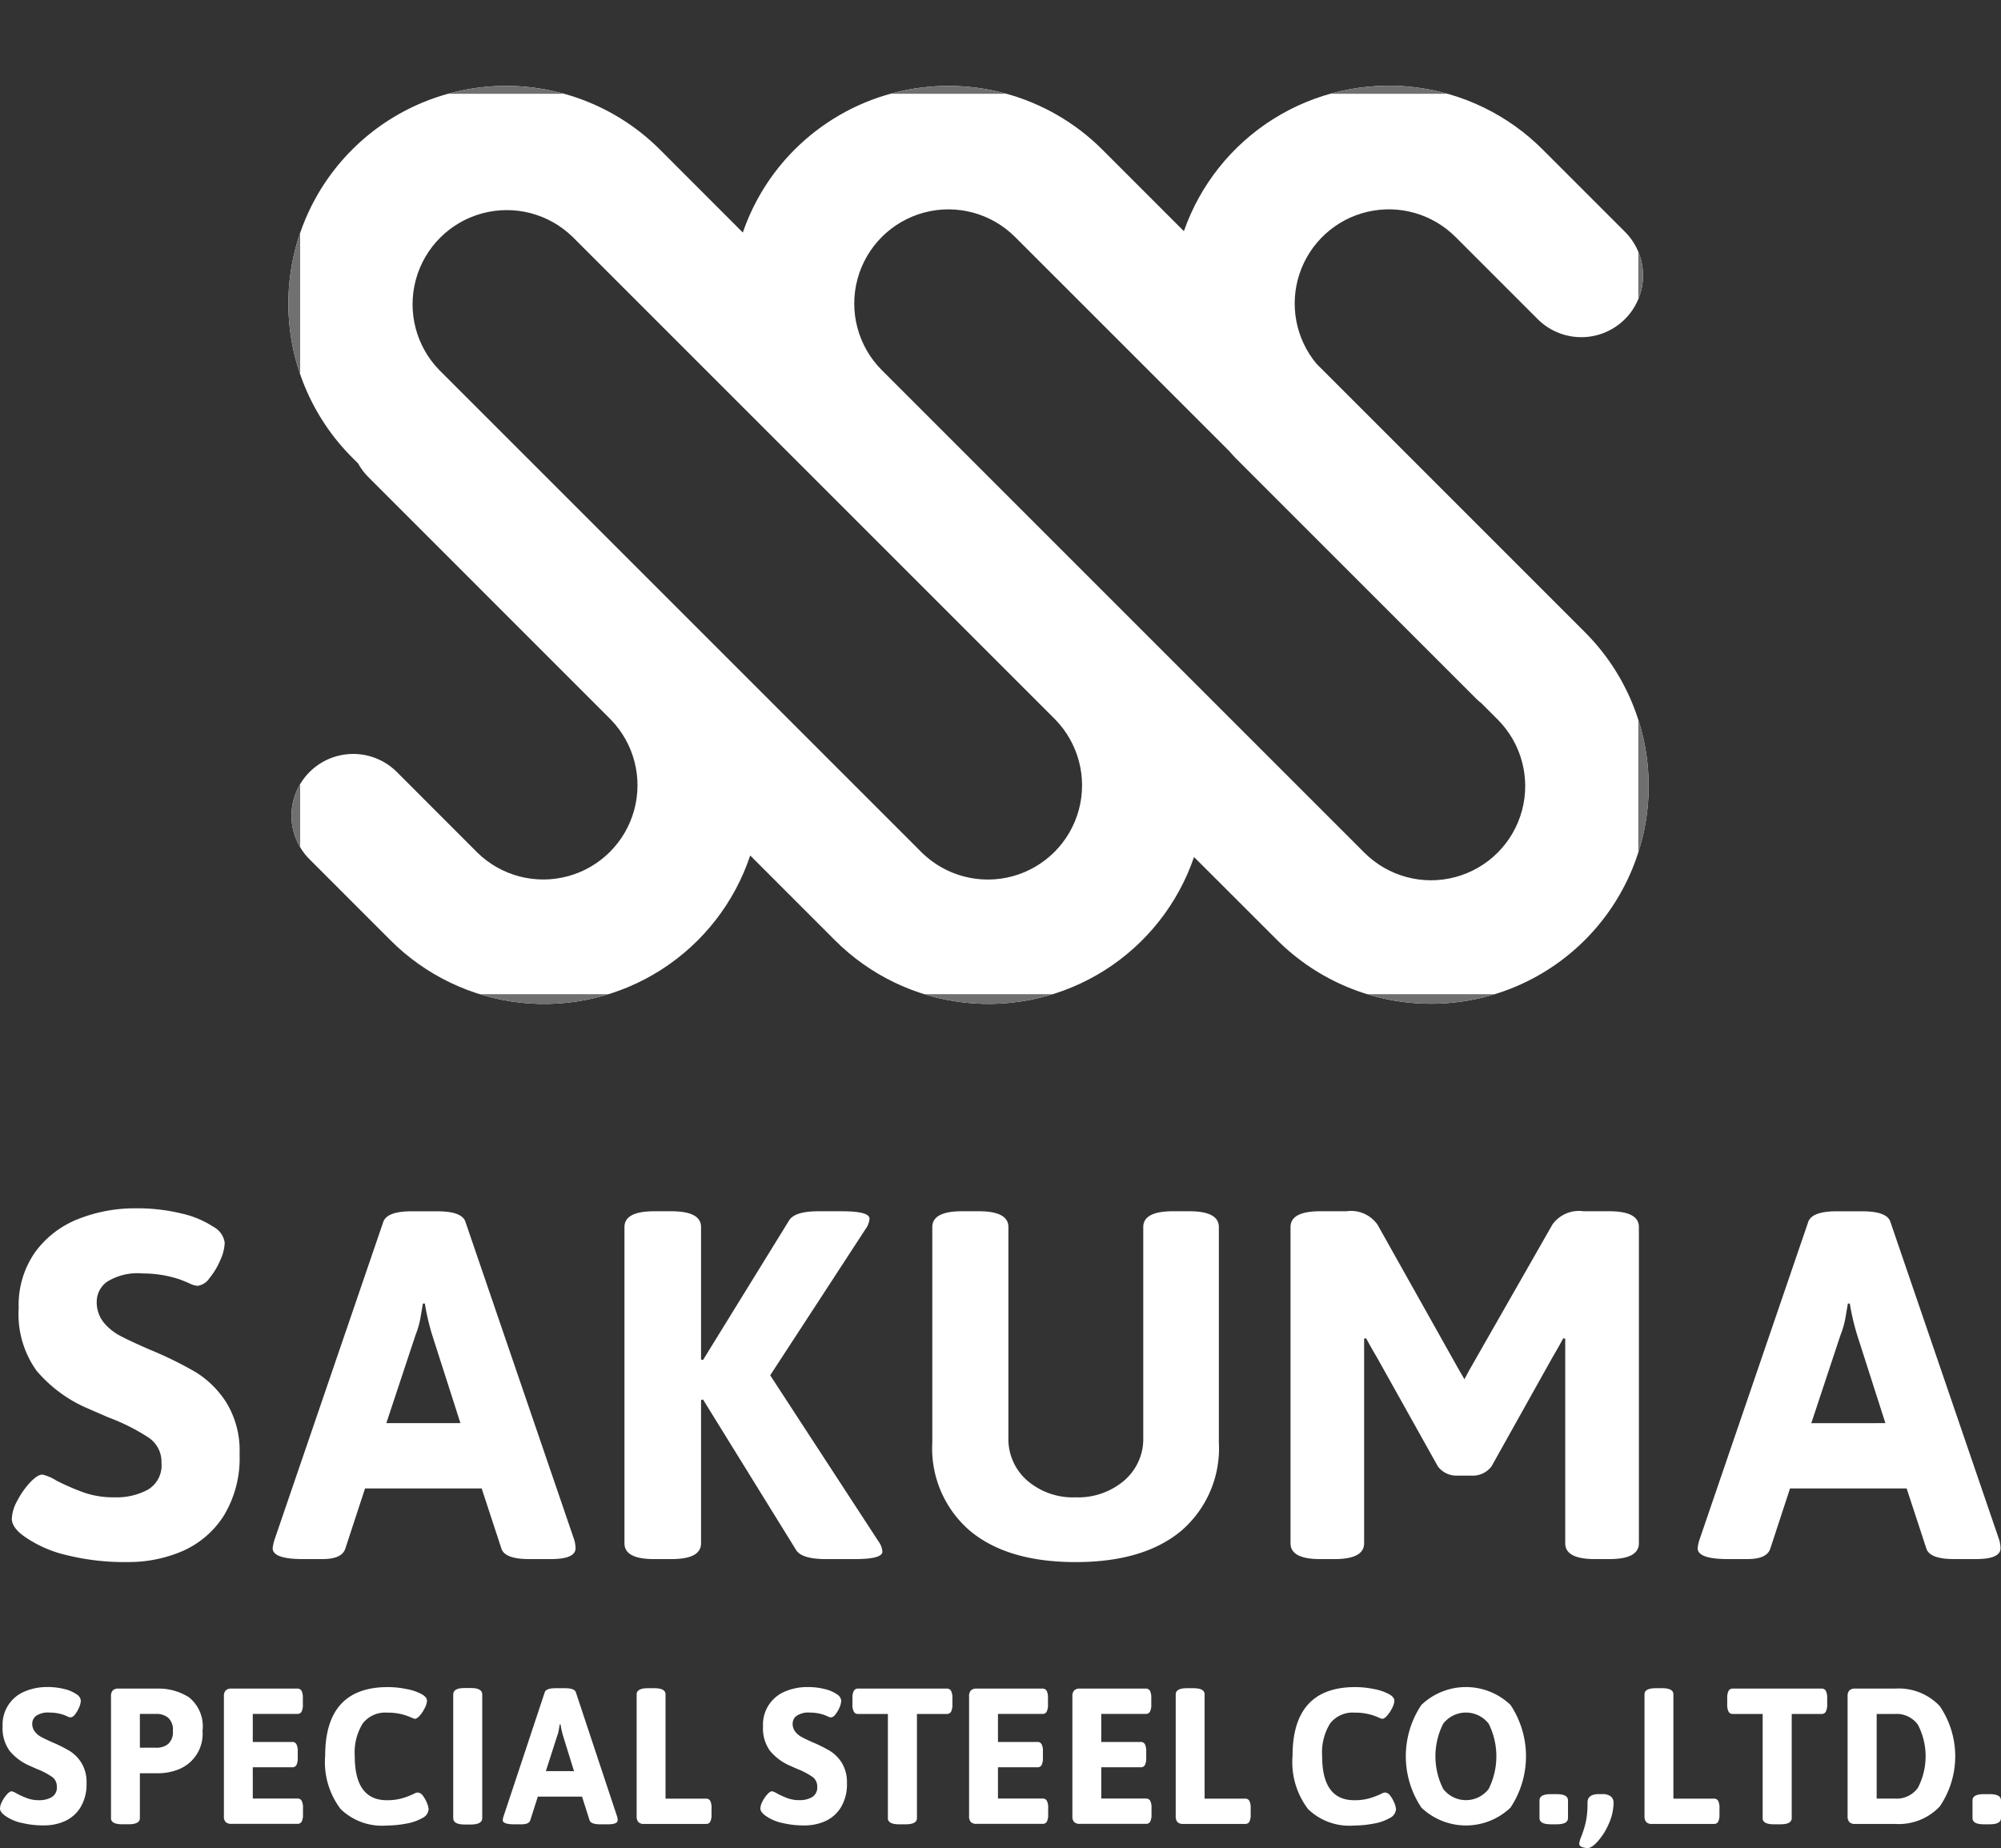
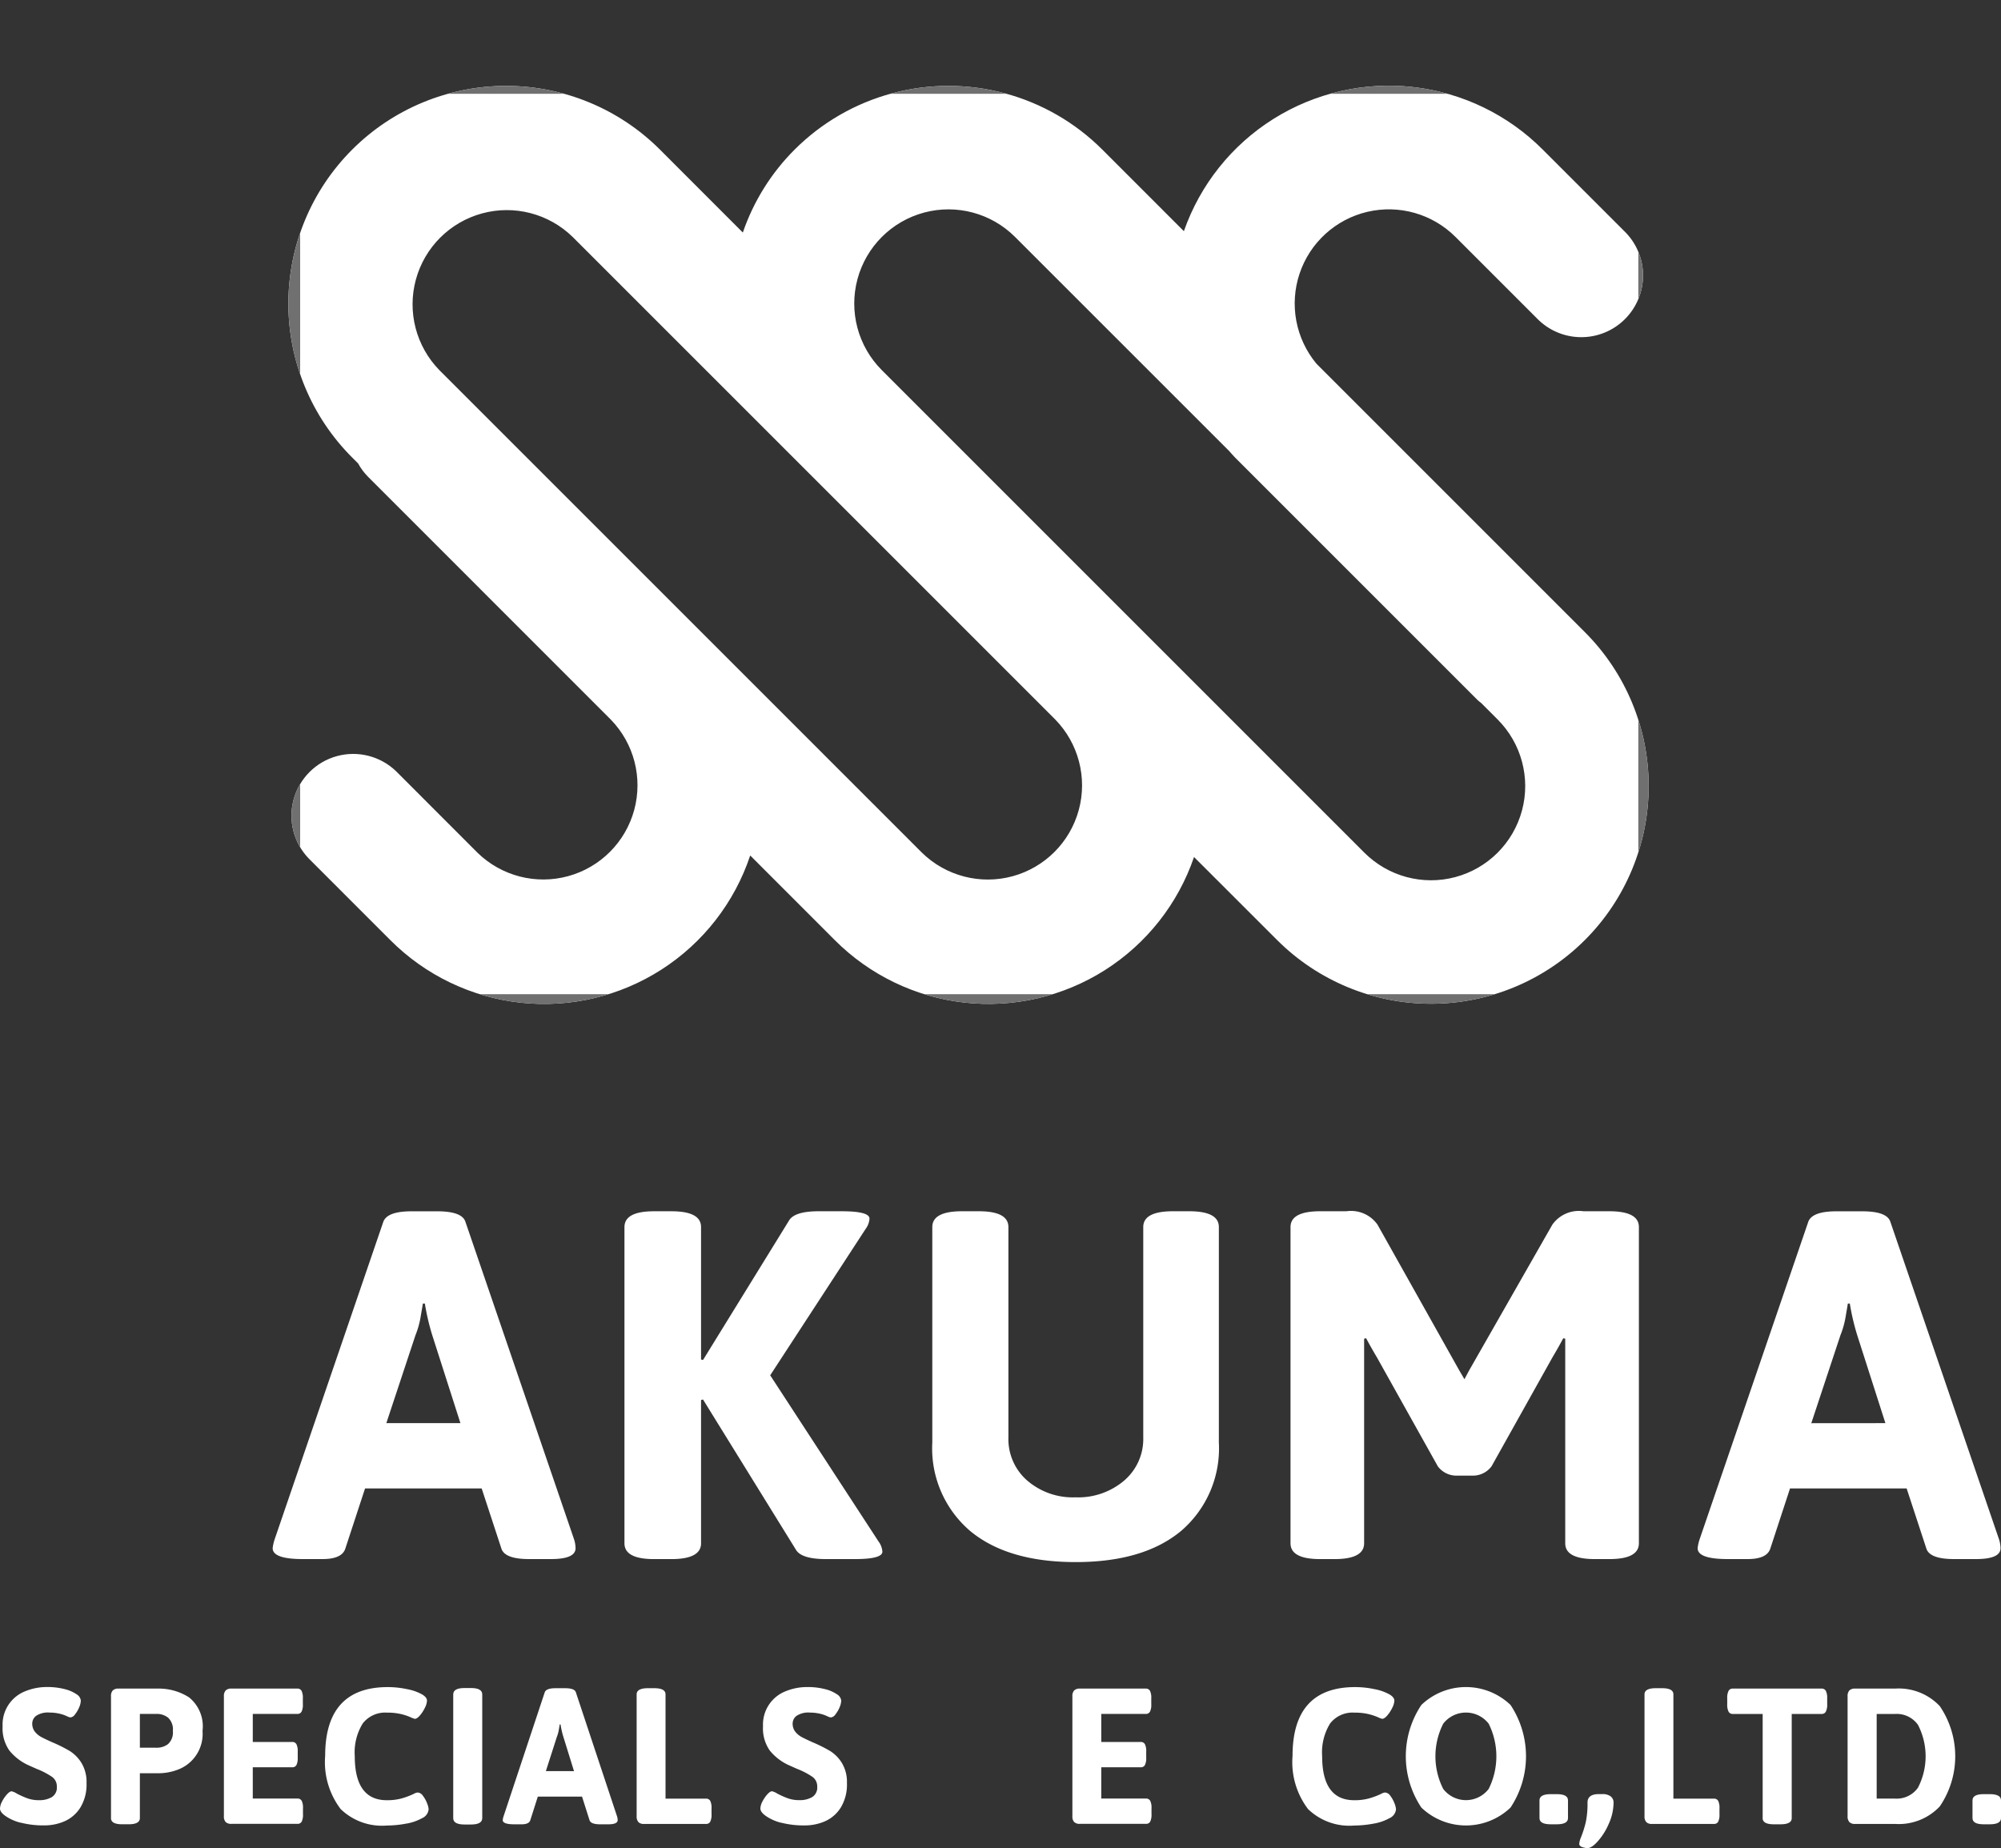
<svg xmlns="http://www.w3.org/2000/svg" id="Group_26054" data-name="Group 26054" width="160" height="147.782" viewBox="0 0 160 147.782">
  <rect x="0" y="0" width="160" height="147.782" fill="#333333" stroke="none" />
  <defs>
    <clipPath id="clip-path">
      <path id="Path_7145" data-name="Path 7145" d="M67.446,66.319,28.86,27.733A7.534,7.534,0,0,1,39.515,17.08L78.1,55.665A7.534,7.534,0,0,1,67.446,66.319m35.376,0L64.237,27.732A7.532,7.532,0,1,1,74.889,17.08L92.011,34.2c.157.17.3.348.462.512l19.419,19.419c.085.084.183.144.271.22l1.311,1.312a7.533,7.533,0,0,1-10.652,10.655M57.257,10.1a17.3,17.3,0,0,0-4.135,6.627L46.5,10.1A17.405,17.405,0,0,0,21.88,34.713l.479.479a4.882,4.882,0,0,0,.78,1.052L42.556,55.665A7.533,7.533,0,0,1,31.905,66.319L25.4,59.808a4.937,4.937,0,0,0-6.981,6.981l6.51,6.512a17.367,17.367,0,0,0,28.783-6.76L60.466,73.3A17.364,17.364,0,0,0,89.2,66.664L95.841,73.3a17.4,17.4,0,1,0,24.614-24.615L98.989,27.217A7.531,7.531,0,0,1,110.108,17.08l6.509,6.51a4.937,4.937,0,1,0,6.981-6.981l-6.51-6.509a17.365,17.365,0,0,0-28.7,6.518L81.872,10.1a17.4,17.4,0,0,0-24.615,0" transform="translate(-16.79 -4.999)" fill="#fff" />
    </clipPath>
    <clipPath id="clip-path-2">
      <rect id="Rectangle_23494" data-name="Rectangle 23494" width="160" height="147.782" fill="#fff" />
    </clipPath>
  </defs>
  <g id="Group_26040" data-name="Group 26040" transform="translate(23.065 6.867)">
    <g id="Group_26039" data-name="Group 26039" clip-path="url(#clip-path)">
      <g id="Rectangle_23994" data-name="Rectangle 23994" transform="translate(-0.065 -0.367)" fill="#fff" stroke="#707070" stroke-width="1">
        <rect width="109" height="74" stroke="none" />
        <rect x="0.5" y="0.5" width="108" height="73" fill="none" />
      </g>
    </g>
  </g>
  <g id="Group_26042" data-name="Group 26042">
    <g id="Group_26041" data-name="Group 26041" clip-path="url(#clip-path-2)">
      <path id="Path_7146" data-name="Path 7146" d="M1.665,109.053A3.642,3.642,0,0,1,.42,108.5c-.28-.2-.42-.392-.42-.588a1.283,1.283,0,0,1,.165-.556,2.614,2.614,0,0,1,.389-.571c.151-.165.276-.247.376-.247a1.319,1.319,0,0,1,.42.185,7.052,7.052,0,0,0,.868.386,2.743,2.743,0,0,0,.915.14,1.957,1.957,0,0,0,1-.24.892.892,0,0,0,.412-.842.922.922,0,0,0-.383-.782,6.072,6.072,0,0,0-1.236-.642l-.69-.308A4.21,4.21,0,0,1,.75,103.279a3.094,3.094,0,0,1-.541-1.955,2.854,2.854,0,0,1,1.816-2.79A4.531,4.531,0,0,1,3.763,98.2a5.487,5.487,0,0,1,1.387.162,2.913,2.913,0,0,1,.982.424.667.667,0,0,1,.33.5,1.479,1.479,0,0,1-.133.54,2.36,2.36,0,0,1-.331.563.511.511,0,0,1-.36.24.7.7,0,0,1-.247-.077c-.115-.052-.212-.093-.293-.124a3.437,3.437,0,0,0-1.124-.185,1.7,1.7,0,0,0-1.088.262.78.78,0,0,0-.308.6,1.033,1.033,0,0,0,.21.665,1.678,1.678,0,0,0,.51.426q.3.161.885.423a11.621,11.621,0,0,1,1.4.7,2.96,2.96,0,0,1,.936.958,2.929,2.929,0,0,1,.4,1.6,3.548,3.548,0,0,1-.486,1.948,2.844,2.844,0,0,1-1.251,1.1,4.016,4.016,0,0,1-1.65.339,7.167,7.167,0,0,1-1.859-.216" transform="translate(0 36.704)" fill="#fff" />
      <path id="Path_7147" data-name="Path 7147" d="M6.461,108.649V98.91a.66.66,0,0,1,.141-.471.62.62,0,0,1,.457-.147h3.149a4.476,4.476,0,0,1,2.491.7,2.974,2.974,0,0,1,1.08,2.683,3.05,3.05,0,0,1-2.041,3.123,4.355,4.355,0,0,1-1.378.262H8.769v3.587c0,.33-.3.495-.9.495h-.51q-.9,0-.9-.495m3.643-5.627a1.469,1.469,0,0,0,.923-.294,1.253,1.253,0,0,0,.382-1.051,1.278,1.278,0,0,0-.382-1.059,1.45,1.45,0,0,0-.923-.3H8.769v2.7Z" transform="translate(2.415 36.737)" fill="#fff" />
      <path id="Path_7148" data-name="Path 7148" d="M13.175,108.966a.664.664,0,0,1-.143-.473V98.911a.658.658,0,0,1,.143-.471.614.614,0,0,1,.457-.148H18.9a.367.367,0,0,1,.345.185,1.255,1.255,0,0,1,.1.588v.481a1.234,1.234,0,0,1-.1.585.366.366,0,0,1-.345.187H15.341v2.241H18.49a.367.367,0,0,1,.345.187,1.241,1.241,0,0,1,.1.587v.479a1.251,1.251,0,0,1-.1.588.366.366,0,0,1-.345.185H15.341v2.5H18.91a.366.366,0,0,1,.345.185,1.237,1.237,0,0,1,.1.587v.479a1.247,1.247,0,0,1-.1.588.365.365,0,0,1-.345.184H13.632a.613.613,0,0,1-.457-.146" transform="translate(4.871 36.737)" fill="#fff" />
      <path id="Path_7149" data-name="Path 7149" d="M20.134,107.917a6.2,6.2,0,0,1-1.208-4.212q0-5.5,5.009-5.5a7.459,7.459,0,0,1,1.529.162,3.974,3.974,0,0,1,1.214.424q.389.233.39.5a1.412,1.412,0,0,1-.165.563,2.771,2.771,0,0,1-.4.618c-.157.181-.293.271-.412.271a1.943,1.943,0,0,1-.361-.139,4.5,4.5,0,0,0-.764-.247,4.639,4.639,0,0,0-1.08-.109,2.269,2.269,0,0,0-1.956.865,4.4,4.4,0,0,0-.637,2.613q0,3.524,2.563,3.525a4.32,4.32,0,0,0,1.169-.14,6.1,6.1,0,0,0,.96-.356.934.934,0,0,1,.33-.122.554.554,0,0,1,.427.262,2.373,2.373,0,0,1,.331.595,1.6,1.6,0,0,1,.126.486.865.865,0,0,1-.525.712,3.959,3.959,0,0,1-1.305.441,8.523,8.523,0,0,1-1.514.146,4.744,4.744,0,0,1-3.726-1.352" transform="translate(7.074 36.704)" fill="#fff" />
      <path id="Path_7150" data-name="Path 7150" d="M26.38,108.661V98.769c0-.341.3-.51.9-.51H27.8c.6,0,.9.169.9.51v9.892q0,.511-.9.511H27.28c-.6,0-.9-.17-.9-.511" transform="translate(9.86 36.725)" fill="#fff" />
      <path id="Path_7151" data-name="Path 7151" d="M29.262,108.813a1.4,1.4,0,0,1,.059-.279l3.3-9.94c.078-.216.364-.324.854-.324h.779c.5,0,.786.109.854.324l3.3,9.94a1.043,1.043,0,0,1,.044.279q0,.34-.749.339h-.659q-.736,0-.841-.326l-.6-1.886H32.066l-.6,1.886c-.07.217-.3.326-.69.326h-.6c-.611,0-.915-.113-.915-.339m5.7-3.912-.854-2.752a7.248,7.248,0,0,1-.225-.989H33.82c-.011.062-.034.2-.069.409a2.728,2.728,0,0,1-.157.58L32.71,104.9Z" transform="translate(10.937 36.729)" fill="#fff" />
      <path id="Path_7152" data-name="Path 7152" d="M37.2,108.975a.664.664,0,0,1-.143-.473V98.764q0-.495.9-.495h.51c.6,0,.9.165.9.495V107.1H42.6a.366.366,0,0,1,.345.185,1.254,1.254,0,0,1,.1.587v.479a1.264,1.264,0,0,1-.1.588.365.365,0,0,1-.345.184H37.654a.614.614,0,0,1-.457-.146" transform="translate(13.849 36.729)" fill="#fff" />
      <path id="Path_7153" data-name="Path 7153" d="M45.923,109.053a3.642,3.642,0,0,1-1.245-.556c-.28-.2-.42-.392-.42-.588a1.283,1.283,0,0,1,.165-.556,2.614,2.614,0,0,1,.389-.571c.151-.165.276-.247.376-.247a1.319,1.319,0,0,1,.42.185,7.052,7.052,0,0,0,.868.386,2.743,2.743,0,0,0,.915.14,1.957,1.957,0,0,0,1-.24.892.892,0,0,0,.412-.842.922.922,0,0,0-.383-.782,6.072,6.072,0,0,0-1.236-.642l-.69-.308a4.211,4.211,0,0,1-1.484-1.153,3.094,3.094,0,0,1-.541-1.955,2.854,2.854,0,0,1,1.816-2.79,4.531,4.531,0,0,1,1.738-.332,5.487,5.487,0,0,1,1.387.162,2.913,2.913,0,0,1,.982.424.667.667,0,0,1,.33.5,1.479,1.479,0,0,1-.133.54,2.36,2.36,0,0,1-.331.563.511.511,0,0,1-.36.24.7.7,0,0,1-.247-.077c-.115-.052-.212-.093-.293-.124a3.437,3.437,0,0,0-1.124-.185,1.7,1.7,0,0,0-1.088.262.78.78,0,0,0-.308.6,1.033,1.033,0,0,0,.21.665,1.679,1.679,0,0,0,.51.426q.3.161.885.423a11.622,11.622,0,0,1,1.4.7,2.96,2.96,0,0,1,.936.958,2.929,2.929,0,0,1,.4,1.6,3.548,3.548,0,0,1-.486,1.948,2.844,2.844,0,0,1-1.251,1.1,4.016,4.016,0,0,1-1.65.339,7.167,7.167,0,0,1-1.859-.216" transform="translate(16.542 36.704)" fill="#fff" />
-       <path id="Path_7154" data-name="Path 7154" d="M52.451,108.649v-8.33H50.068a.36.36,0,0,1-.345-.187,1.225,1.225,0,0,1-.106-.587v-.481a1.229,1.229,0,0,1,.106-.587.362.362,0,0,1,.345-.185h7.091a.366.366,0,0,1,.345.185,1.246,1.246,0,0,1,.106.587v.481a1.242,1.242,0,0,1-.106.587.364.364,0,0,1-.345.187H54.774v8.33c0,.33-.3.495-.9.495h-.526q-.9,0-.9-.495" transform="translate(18.545 36.737)" fill="#fff" />
-       <path id="Path_7155" data-name="Path 7155" d="M56.549,108.966a.664.664,0,0,1-.143-.473V98.911a.658.658,0,0,1,.143-.471.614.614,0,0,1,.457-.148h5.263a.367.367,0,0,1,.345.185,1.254,1.254,0,0,1,.1.588v.481a1.234,1.234,0,0,1-.1.585.366.366,0,0,1-.345.187H58.715v2.241h3.149a.367.367,0,0,1,.345.187,1.241,1.241,0,0,1,.1.587v.479a1.251,1.251,0,0,1-.1.588.366.366,0,0,1-.345.185H58.715v2.5h3.569a.366.366,0,0,1,.345.185,1.237,1.237,0,0,1,.1.587v.479a1.247,1.247,0,0,1-.1.588.365.365,0,0,1-.345.184H57.006a.613.613,0,0,1-.457-.146" transform="translate(21.082 36.737)" fill="#fff" />
      <path id="Path_7156" data-name="Path 7156" d="M62.562,108.966a.663.663,0,0,1-.143-.473V98.911a.657.657,0,0,1,.143-.471.614.614,0,0,1,.457-.148h5.263a.367.367,0,0,1,.345.185,1.255,1.255,0,0,1,.1.588v.481a1.234,1.234,0,0,1-.1.585.366.366,0,0,1-.345.187H64.728v2.241h3.149a.367.367,0,0,1,.345.187,1.241,1.241,0,0,1,.1.587v.479a1.251,1.251,0,0,1-.1.588.366.366,0,0,1-.345.185H64.728v2.5H68.3a.366.366,0,0,1,.345.185,1.237,1.237,0,0,1,.1.587v.479a1.247,1.247,0,0,1-.1.588.365.365,0,0,1-.345.184H63.019a.613.613,0,0,1-.457-.146" transform="translate(23.329 36.737)" fill="#fff" />
-       <path id="Path_7157" data-name="Path 7157" d="M68.576,108.975a.664.664,0,0,1-.143-.473V98.764q0-.495.9-.495h.51c.6,0,.9.165.9.495V107.1h3.239a.366.366,0,0,1,.345.185,1.254,1.254,0,0,1,.1.587v.479a1.264,1.264,0,0,1-.1.588.365.365,0,0,1-.345.184H69.033a.614.614,0,0,1-.457-.146" transform="translate(25.577 36.729)" fill="#fff" />
      <path id="Path_7158" data-name="Path 7158" d="M76.441,107.917a6.2,6.2,0,0,1-1.208-4.212q0-5.5,5.009-5.5a7.459,7.459,0,0,1,1.529.162,3.974,3.974,0,0,1,1.214.424q.389.233.39.5a1.412,1.412,0,0,1-.165.563,2.771,2.771,0,0,1-.4.618c-.157.181-.293.271-.412.271a1.943,1.943,0,0,1-.361-.139,4.5,4.5,0,0,0-.764-.247,4.639,4.639,0,0,0-1.08-.109,2.269,2.269,0,0,0-1.956.865,4.4,4.4,0,0,0-.637,2.613q0,3.524,2.563,3.525a4.32,4.32,0,0,0,1.169-.14,6.1,6.1,0,0,0,.96-.356.934.934,0,0,1,.33-.122.554.554,0,0,1,.427.262,2.373,2.373,0,0,1,.331.595,1.6,1.6,0,0,1,.126.486.865.865,0,0,1-.525.712,3.959,3.959,0,0,1-1.305.441,8.523,8.523,0,0,1-1.514.146,4.744,4.744,0,0,1-3.726-1.352" transform="translate(28.119 36.704)" fill="#fff" />
      <path id="Path_7159" data-name="Path 7159" d="M83.07,107.84a7.389,7.389,0,0,1,0-8.208,5.157,5.157,0,0,1,7.128,0,7.423,7.423,0,0,1,0,8.208,5.157,5.157,0,0,1-7.128,0m5.382-1.492a5.846,5.846,0,0,0,0-5.216,2.3,2.3,0,0,0-3.635,0,5.765,5.765,0,0,0,0,5.216,2.29,2.29,0,0,0,3.635,0" transform="translate(30.583 36.704)" fill="#fff" />
      <path id="Path_7160" data-name="Path 7160" d="M89.607,106.352v-1.422q0-.495.9-.495h.479c.6,0,.9.165.9.495v1.422c0,.33-.3.495-.9.495h-.479q-.9,0-.9-.495" transform="translate(33.491 39.034)" fill="#fff" />
      <path id="Path_7161" data-name="Path 7161" d="M92.138,108.663c-.143-.056-.217-.143-.217-.256a1.7,1.7,0,0,1,.135-.51,8.883,8.883,0,0,0,.383-1.2,7.087,7.087,0,0,0,.142-1.584q0-.68.9-.68h.284a1.045,1.045,0,0,1,.674.185.608.608,0,0,1,.225.495,4.137,4.137,0,0,1-.368,1.661,5.24,5.24,0,0,1-.87,1.407q-.5.565-.832.565a1.252,1.252,0,0,1-.457-.085" transform="translate(34.356 39.034)" fill="#fff" />
      <path id="Path_7162" data-name="Path 7162" d="M95.862,108.975a.664.664,0,0,1-.143-.473V98.764q0-.495.9-.495h.51c.6,0,.9.165.9.495V107.1h3.239a.366.366,0,0,1,.345.185,1.254,1.254,0,0,1,.1.587v.479a1.265,1.265,0,0,1-.1.588.365.365,0,0,1-.345.184H96.319a.613.613,0,0,1-.457-.146" transform="translate(35.776 36.729)" fill="#fff" />
      <path id="Path_7163" data-name="Path 7163" d="M103.368,108.649v-8.33h-2.383a.36.36,0,0,1-.345-.187,1.225,1.225,0,0,1-.106-.587v-.481a1.229,1.229,0,0,1,.106-.587.362.362,0,0,1,.345-.185h7.091a.366.366,0,0,1,.345.185,1.246,1.246,0,0,1,.106.587v.481a1.242,1.242,0,0,1-.106.587.365.365,0,0,1-.345.187h-2.385v8.33c0,.33-.3.495-.9.495h-.526q-.9,0-.9-.495" transform="translate(37.575 36.737)" fill="#fff" />
      <path id="Path_7164" data-name="Path 7164" d="M107.683,108.966a.661.661,0,0,1-.143-.473V98.91a.66.66,0,0,1,.143-.471.614.614,0,0,1,.457-.147h3.209a4.508,4.508,0,0,1,3.561,1.4,7.126,7.126,0,0,1,0,8.023,4.5,4.5,0,0,1-3.561,1.4H108.14a.614.614,0,0,1-.457-.147m3.667-1.878a2.082,2.082,0,0,0,1.813-.867,5.465,5.465,0,0,0,0-5.039,2.084,2.084,0,0,0-1.813-.865h-1.485v6.771Z" transform="translate(40.194 36.737)" fill="#fff" />
      <path id="Path_7165" data-name="Path 7165" d="M114.81,106.352v-1.422q0-.495.9-.495h.479c.6,0,.9.165.9.495v1.422c0,.33-.3.495-.9.495h-.479q-.9,0-.9-.495" transform="translate(42.911 39.034)" fill="#fff" />
-       <path id="Path_7166" data-name="Path 7166" d="M5.071,98.068a9.782,9.782,0,0,1-3.281-1.422q-1.107-.75-1.1-1.5a3.17,3.17,0,0,1,.434-1.422A6.618,6.618,0,0,1,2.146,92.26c.4-.42.724-.631.989-.631a3.546,3.546,0,0,1,1.106.473,19.12,19.12,0,0,0,2.29.989,7.4,7.4,0,0,0,2.411.356,5.261,5.261,0,0,0,2.627-.614,2.255,2.255,0,0,0,1.087-2.153,2.334,2.334,0,0,0-1.007-1.995,16.221,16.221,0,0,0-3.26-1.639l-1.816-.791A11.021,11.021,0,0,1,2.66,83.313a7.764,7.764,0,0,1-1.422-5A7.356,7.356,0,0,1,2.561,73.83a7.765,7.765,0,0,1,3.456-2.646,12.292,12.292,0,0,1,4.583-.849,14.946,14.946,0,0,1,3.657.414,7.815,7.815,0,0,1,2.587,1.087,1.7,1.7,0,0,1,.868,1.264,3.662,3.662,0,0,1-.356,1.383,5.751,5.751,0,0,1-.868,1.442,1.371,1.371,0,0,1-.948.611,1.915,1.915,0,0,1-.653-.2c-.3-.132-.56-.238-.771-.317a9.338,9.338,0,0,0-2.962-.474,4.585,4.585,0,0,0-2.864.673,1.966,1.966,0,0,0-.811,1.54,2.587,2.587,0,0,0,.552,1.7,4.319,4.319,0,0,0,1.345,1.085q.789.416,2.33,1.087a30.157,30.157,0,0,1,3.675,1.8,7.694,7.694,0,0,1,2.469,2.449A7.33,7.33,0,0,1,18.9,89.969a8.849,8.849,0,0,1-1.283,4.98,7.455,7.455,0,0,1-3.3,2.805,10.9,10.9,0,0,1-4.347.868,19.256,19.256,0,0,1-4.9-.554" transform="translate(0.256 26.288)" fill="#fff" />
      <path id="Path_7167" data-name="Path 7167" d="M15.87,97.45a3.468,3.468,0,0,1,.159-.71l8.692-25.4q.315-.83,2.252-.83h2.054q1.974,0,2.253.83l8.69,25.4a2.475,2.475,0,0,1,.12.71q0,.87-1.975.87H36.376q-1.937,0-2.213-.83l-1.581-4.819H23.258l-1.58,4.819q-.276.83-1.816.83H18.281q-2.411,0-2.411-.87m15.014-10-2.253-7.032a18.52,18.52,0,0,1-.591-2.529h-.159c-.026.158-.085.508-.177,1.048a7.022,7.022,0,0,1-.415,1.481l-2.33,7.032Z" transform="translate(5.932 26.352)" fill="#fff" />
      <path id="Path_7168" data-name="Path 7168" d="M36.347,97.058V71.772q0-1.265,2.371-1.265H40.1q2.372,0,2.371,1.265V82.36l.158.04L49.5,71.258q.435-.752,2.371-.751h1.856q2.213,0,2.213.592a1.571,1.571,0,0,1-.316.831L48,83.625,56.654,96.9a1.551,1.551,0,0,1,.317.828q0,.593-2.213.593H52.467q-1.976,0-2.411-.751L42.629,85.561l-.158.038V97.058q0,1.263-2.371,1.264H38.718q-2.372,0-2.371-1.264" transform="translate(13.585 26.352)" fill="#fff" />
      <path id="Path_7169" data-name="Path 7169" d="M57.266,96.05a8.685,8.685,0,0,1-3-7.053V71.771q0-1.263,2.371-1.265h1.344q2.37,0,2.37,1.265V88.6a4.4,4.4,0,0,0,1.5,3.437,5.586,5.586,0,0,0,3.871,1.345,5.661,5.661,0,0,0,3.892-1.345A4.373,4.373,0,0,0,71.134,88.6V71.771q0-1.263,2.37-1.265h1.305q2.37,0,2.37,1.265V89a8.688,8.688,0,0,1-3,7.053q-3,2.51-8.457,2.508T57.266,96.05" transform="translate(20.281 26.352)" fill="#fff" />
      <path id="Path_7170" data-name="Path 7170" d="M86.888,90.893,82.029,82.2c-.343-.578-.632-1.092-.87-1.54L81,80.7V97.057q0,1.265-2.371,1.264H77.485q-2.37,0-2.37-1.264V71.771q0-1.263,2.37-1.265H79.58a2.594,2.594,0,0,1,2.488,1.067l6.56,11.695.394.67.356-.67,6.676-11.695a2.6,2.6,0,0,1,2.489-1.067H100.6q2.372,0,2.371,1.265V97.057q0,1.265-2.371,1.264H99.452q-2.372,0-2.371-1.264V80.7l-.158-.038q-.356.672-.87,1.54l-4.859,8.692a1.847,1.847,0,0,1-1.581.751H88.468a1.842,1.842,0,0,1-1.58-.751" transform="translate(28.075 26.352)" fill="#fff" />
      <path id="Path_7171" data-name="Path 7171" d="M98.811,97.45a3.467,3.467,0,0,1,.159-.71l8.692-25.4q.315-.83,2.25-.83h2.055q1.974,0,2.252.83l8.692,25.4a2.475,2.475,0,0,1,.12.71q0,.87-1.975.87h-1.739q-1.935,0-2.212-.83l-1.581-4.819H106.2l-1.58,4.819q-.276.83-1.817.83h-1.581q-2.409,0-2.41-.87m15.014-10-2.253-7.032a18.477,18.477,0,0,1-.592-2.529h-.158c-.026.158-.085.508-.177,1.048a7.022,7.022,0,0,1-.415,1.481L107.9,87.455Z" transform="translate(36.931 26.352)" fill="#fff" />
    </g>
  </g>
</svg>